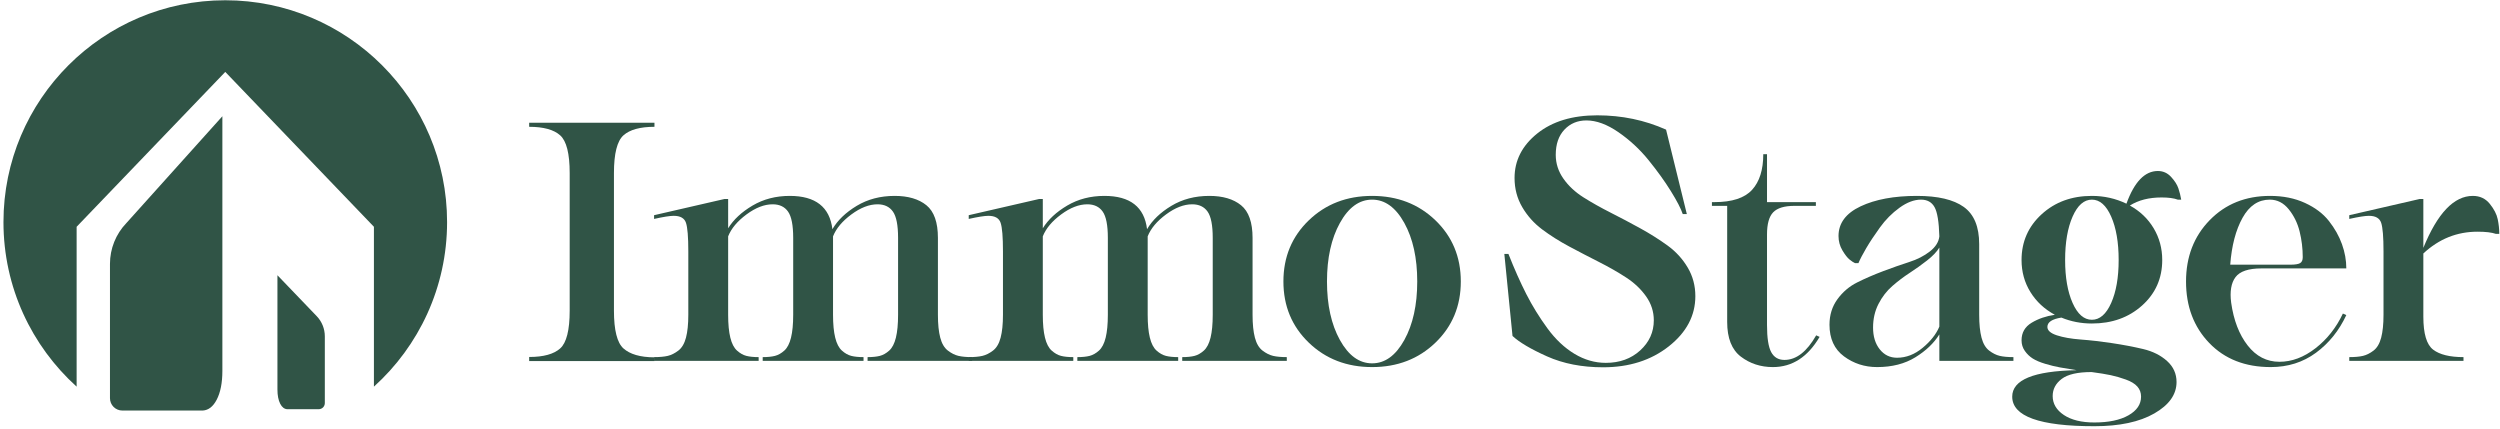
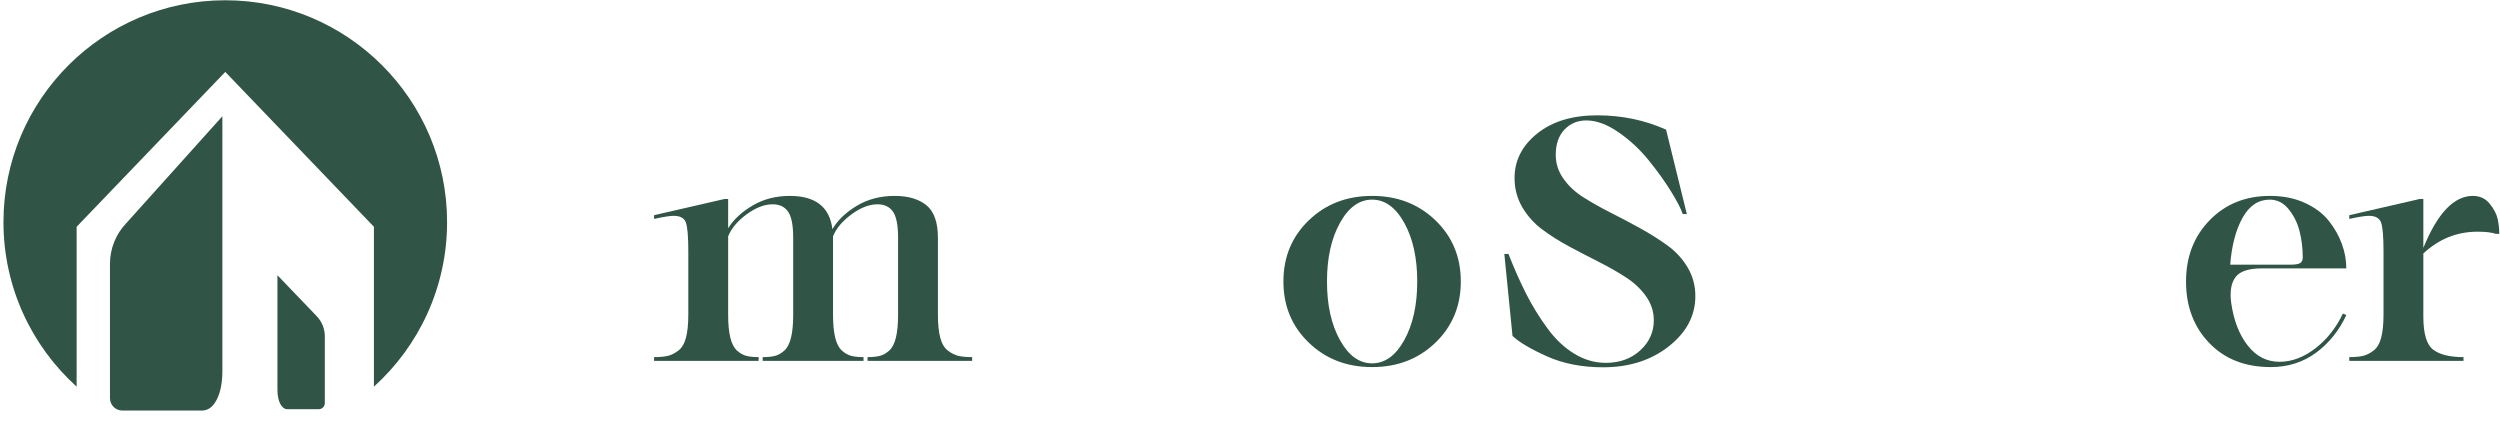
<svg xmlns="http://www.w3.org/2000/svg" width="100%" height="100%" viewBox="0 0 857 147" version="1.1" xml:space="preserve" style="fill-rule:evenodd;clip-rule:evenodd;stroke-linejoin:round;stroke-miterlimit:2;">
  <g transform="matrix(1,0,0,1,-71.503,-549.958)">
    <g transform="matrix(1,0,0,0.214,381.453,429.005)">
      <g transform="matrix(1,0,0,4.673,-85.913,-3395.41)">
        <g id="Logo" transform="matrix(1.241,0,0,1.241,-3574.22,764.355)">
          <path d="M2720.75,173.842C2708.34,162.627 2700.54,146.409 2700.54,128.383C2700.54,94.568 2727.99,67.114 2761.81,67.114C2795.62,67.114 2823.08,94.568 2823.08,128.383C2823.08,146.409 2815.28,162.627 2802.87,173.842L2802.87,129.681L2761.81,86.903L2720.75,129.681L2720.75,173.842ZM2761.01,99.151L2761.01,169.486C2761.01,172.775 2760.49,175.425 2759.45,177.435C2758.46,179.341 2757.18,180.343 2755.6,180.442L2733.37,180.442C2732.47,180.442 2731.6,180.082 2730.96,179.442C2730.32,178.802 2729.96,177.934 2729.96,177.028L2729.96,139.933C2729.96,135.732 2731.58,131.693 2734.49,128.662L2761.01,99.151ZM2778.9,180.072C2778.12,180.023 2777.48,179.525 2776.99,178.579C2776.48,177.581 2776.22,176.265 2776.22,174.632L2776.22,143.069L2787.06,154.361C2788.51,155.866 2789.31,157.871 2789.31,159.957L2789.31,178.377C2789.31,178.826 2789.13,179.258 2788.82,179.575C2788.5,179.893 2788.07,180.072 2787.62,180.072L2778.9,180.072Z" style="fill:rgb(48,84,70);" />
        </g>
        <g id="Stager" transform="matrix(1.762,0,0,1.762,-443.483,739.671)">
          <g transform="matrix(1.094,0,0,1.094,-51.266,-12.428)">
            <path d="M445.787,132.641C442.033,132.641 438.713,131.995 435.826,130.703C432.94,129.411 430.892,128.2 429.681,127.07L428.227,112.478L428.954,112.478C430.004,115.142 431.063,117.523 432.133,119.622C433.203,121.722 434.454,123.75 435.887,125.708C437.32,127.665 438.925,129.179 440.701,130.249C442.477,131.319 444.334,131.853 446.271,131.853C448.734,131.853 450.772,131.117 452.387,129.643C454.001,128.17 454.809,126.384 454.809,124.285C454.809,122.751 454.355,121.338 453.446,120.046C452.538,118.755 451.357,117.634 449.904,116.686C448.451,115.737 446.846,114.819 445.09,113.931C443.335,113.043 441.569,112.124 439.792,111.176C438.016,110.227 436.402,109.208 434.948,108.118C433.495,107.028 432.315,105.706 431.406,104.152C430.498,102.598 430.044,100.872 430.044,98.975C430.044,95.867 431.386,93.233 434.07,91.073C436.755,88.914 440.317,87.834 444.757,87.834C449.117,87.834 453.194,88.682 456.988,90.377L460.682,105.393L459.955,105.393C459.632,104.425 458.926,103.062 457.836,101.306C456.746,99.55 455.424,97.714 453.87,95.796C452.316,93.879 450.53,92.224 448.512,90.831C446.493,89.439 444.596,88.742 442.82,88.742C441.246,88.742 439.944,89.287 438.914,90.377C437.885,91.467 437.37,92.961 437.37,94.858C437.37,96.392 437.825,97.804 438.733,99.096C439.641,100.388 440.832,101.498 442.305,102.426C443.779,103.355 445.393,104.263 447.149,105.151C448.905,106.039 450.661,106.968 452.417,107.936C454.173,108.905 455.788,109.924 457.261,110.994C458.734,112.064 459.925,113.366 460.833,114.9C461.742,116.434 462.196,118.129 462.196,119.986C462.196,123.457 460.621,126.434 457.473,128.917C454.324,131.399 450.429,132.641 445.787,132.641Z" style="fill:rgb(48,84,70);" />
          </g>
          <g transform="matrix(1,0,0,1,-10.18,0)">
-             <path d="M519.778,108.724L519.778,122.468C519.778,124.285 519.93,125.768 520.232,126.919C520.535,128.069 521.03,128.907 521.716,129.432C522.402,129.956 523.088,130.299 523.775,130.461C524.461,130.622 525.349,130.703 526.439,130.703L526.439,131.43L512.028,131.43L512.028,126.283C510.978,127.978 509.424,129.462 507.366,130.733C505.307,132.005 502.824,132.641 499.918,132.641C497.496,132.641 495.347,131.944 493.47,130.552C491.593,129.159 490.654,127.11 490.654,124.406C490.654,122.509 491.169,120.854 492.198,119.441C493.227,118.028 494.509,116.938 496.043,116.171C497.577,115.404 499.252,114.678 501.069,113.991C502.885,113.305 504.58,112.71 506.155,112.205C507.729,111.701 509.071,111.014 510.181,110.146C511.291,109.279 511.907,108.3 512.028,107.21C511.947,104.384 511.634,102.487 511.089,101.518C510.545,100.549 509.667,100.065 508.456,100.065C507.123,100.065 505.731,100.59 504.278,101.639C502.824,102.689 501.553,103.97 500.463,105.484C499.373,106.998 498.485,108.34 497.799,109.511C497.113,110.681 496.608,111.65 496.285,112.417L495.619,112.417C495.336,112.296 494.983,112.064 494.559,111.721C494.136,111.378 493.671,110.782 493.167,109.935C492.662,109.087 492.41,108.158 492.41,107.149C492.41,104.647 493.843,102.719 496.709,101.367C499.575,100.015 503.228,99.338 507.668,99.338C511.745,99.338 514.783,100.055 516.781,101.488C518.779,102.921 519.778,105.333 519.778,108.724ZM503.793,130.824C505.569,130.824 507.234,130.178 508.789,128.887C510.343,127.595 511.422,126.222 512.028,124.769L512.028,109.39C511.544,110.197 510.746,111.035 509.636,111.902C508.526,112.77 507.396,113.578 506.245,114.324C505.095,115.071 503.975,115.919 502.885,116.867C501.795,117.816 500.897,118.977 500.191,120.349C499.484,121.722 499.131,123.255 499.131,124.951C499.131,126.687 499.565,128.099 500.433,129.189C501.301,130.279 502.421,130.824 503.793,130.824Z" style="fill:rgb(48,84,70);" />
-           </g>
+             </g>
          <g transform="matrix(1,0,0,1,-9.749,0)">
-             <path d="M558.651,100.065L557.985,100.065C557.218,99.782 556.169,99.641 554.836,99.641C552.374,99.641 550.315,100.166 548.66,101.215C550.638,102.305 552.182,103.779 553.292,105.636C554.403,107.492 554.958,109.551 554.958,111.812C554.958,115.364 553.656,118.311 551.052,120.652C548.449,122.993 545.189,124.164 541.273,124.164C539.174,124.164 537.196,123.78 535.34,123.013C533.523,123.296 532.615,123.901 532.615,124.83C532.615,125.516 533.23,126.061 534.462,126.465C535.693,126.868 537.247,127.141 539.124,127.282C541.001,127.423 543.019,127.655 545.179,127.978C547.338,128.301 549.357,128.685 551.234,129.129C553.111,129.573 554.665,130.35 555.896,131.46C557.127,132.57 557.743,133.932 557.743,135.547C557.743,137.969 556.3,140.007 553.414,141.663C550.527,143.318 546.642,144.145 541.758,144.145C531.101,144.145 525.773,142.228 525.773,138.393C525.773,135.123 529.951,133.408 538.306,133.246C537.015,133.044 535.925,132.863 535.037,132.701C534.149,132.54 533.2,132.308 532.191,132.005C531.182,131.702 530.374,131.359 529.769,130.976C529.163,130.592 528.649,130.098 528.225,129.492C527.801,128.887 527.589,128.2 527.589,127.433C527.589,125.94 528.245,124.799 529.557,124.012C530.869,123.225 532.373,122.711 534.068,122.468C532.05,121.378 530.465,119.905 529.315,118.048C528.164,116.191 527.589,114.112 527.589,111.812C527.589,108.259 528.891,105.292 531.495,102.911C534.098,100.529 537.358,99.338 541.273,99.338C543.655,99.338 545.895,99.843 547.994,100.852C549.528,96.614 551.567,94.494 554.11,94.494C555.119,94.494 555.977,94.878 556.683,95.645C557.39,96.412 557.864,97.159 558.106,97.885C558.348,98.612 558.53,99.338 558.651,100.065ZM537.519,120.167C538.488,122.347 539.739,123.437 541.273,123.437C542.807,123.437 544.059,122.347 545.027,120.167C545.996,117.988 546.481,115.202 546.481,111.812C546.481,108.38 545.996,105.565 545.027,103.365C544.059,101.165 542.807,100.065 541.273,100.065C539.739,100.065 538.488,101.165 537.519,103.365C536.551,105.565 536.066,108.38 536.066,111.812C536.066,115.202 536.551,117.988 537.519,120.167ZM550.84,138.393C550.84,137.626 550.598,136.97 550.114,136.425C549.629,135.88 548.882,135.426 547.873,135.063C546.864,134.699 545.885,134.417 544.937,134.215C543.988,134.013 542.747,133.811 541.213,133.609C538.508,133.609 536.571,134.053 535.4,134.942C534.229,135.83 533.644,136.94 533.644,138.272C533.644,139.765 534.371,140.996 535.824,141.965C537.277,142.934 539.255,143.418 541.758,143.418C544.543,143.418 546.753,142.954 548.388,142.026C550.023,141.097 550.84,139.886 550.84,138.393Z" style="fill:rgb(48,84,70);" />
-           </g>
+             </g>
          <g transform="matrix(1,0,0,1,-10.022,0)">
            <path d="M578.027,131.611C580.449,131.611 582.79,130.733 585.051,128.977C587.311,127.221 589.087,124.971 590.379,122.226L591.045,122.529C589.632,125.556 587.664,127.999 585.142,129.855C582.619,131.712 579.682,132.641 576.332,132.641C571.367,132.641 567.38,131.076 564.373,127.948C561.366,124.82 559.862,120.833 559.862,115.99C559.862,111.186 561.396,107.21 564.464,104.061C567.532,100.913 571.447,99.338 576.21,99.338C578.754,99.338 581.014,99.793 582.992,100.701C584.97,101.609 586.524,102.78 587.654,104.213C588.785,105.646 589.632,107.149 590.197,108.724C590.763,110.298 591.045,111.872 591.045,113.446L574.515,113.446C572.012,113.446 570.337,114.012 569.489,115.142C568.642,116.272 568.359,117.927 568.642,120.107C569.126,123.538 570.196,126.313 571.851,128.432C573.506,130.552 575.565,131.611 578.027,131.611ZM576.15,100.065C573.93,100.065 572.164,101.246 570.852,103.607C569.54,105.969 568.743,109.006 568.46,112.72L580.146,112.72C581.075,112.72 581.71,112.619 582.053,112.417C582.397,112.215 582.568,111.832 582.568,111.267C582.568,109.571 582.366,107.906 581.963,106.271C581.559,104.636 580.853,103.193 579.843,101.942C578.834,100.691 577.603,100.065 576.15,100.065Z" style="fill:rgb(48,84,70);" />
          </g>
          <g transform="matrix(1,0,0,1,-11.566,0)">
            <path d="M617.202,99.338C618.575,99.338 619.675,99.853 620.502,100.882C621.33,101.912 621.845,102.911 622.046,103.88C622.248,104.848 622.349,105.797 622.349,106.725L621.683,106.725C620.876,106.443 619.685,106.302 618.111,106.302C614.114,106.302 610.603,107.714 607.575,110.54L607.575,122.832C607.575,126.142 608.211,128.281 609.482,129.25C610.754,130.219 612.722,130.703 615.386,130.703L615.386,131.43L593.164,131.43L593.164,130.703C594.254,130.703 595.142,130.622 595.829,130.461C596.515,130.299 597.201,129.956 597.887,129.432C598.573,128.907 599.068,128.069 599.371,126.919C599.673,125.768 599.825,124.285 599.825,122.468L599.825,110.116C599.825,107.331 599.673,105.484 599.371,104.576C599.068,103.668 598.271,103.214 596.979,103.214C596.252,103.214 594.981,103.415 593.164,103.819L593.164,103.092L606.849,99.944L607.575,99.944L607.575,109.45C610.32,102.709 613.529,99.338 617.202,99.338Z" style="fill:rgb(48,84,70);" />
          </g>
          <g transform="matrix(1,0,0,1,-8.772,0)">
-             <path d="M486.658,126.465L487.324,126.767C485.023,130.683 481.995,132.641 478.241,132.641C475.86,132.641 473.781,131.964 472.005,130.612C470.229,129.26 469.341,127.01 469.341,123.861L469.341,101.276L466.374,101.276L466.374,100.549L466.858,100.549C470.289,100.549 472.731,99.752 474.185,98.158C475.638,96.563 476.364,94.252 476.364,91.225L477.091,91.225L477.091,100.549L486.597,100.549L486.597,101.276L482.419,101.276C480.482,101.276 479.109,101.69 478.302,102.517C477.495,103.345 477.091,104.788 477.091,106.847L477.091,124.466C477.091,126.969 477.363,128.725 477.908,129.734C478.453,130.743 479.311,131.248 480.482,131.248C482.783,131.248 484.841,129.654 486.658,126.465Z" style="fill:rgb(48,84,70);" />
-           </g>
+             </g>
        </g>
        <g id="Immo" transform="matrix(1.762,0,0,1.762,-436.745,739.671)">
          <g transform="matrix(1.094,0,0,1.094,-23.234,-12.314)">
-             <path d="M225.689,131.43L225.689,130.703C228.232,130.703 230.069,130.198 231.199,129.189C232.33,128.18 232.895,125.94 232.895,122.468L232.895,98.006C232.895,94.535 232.33,92.294 231.199,91.285C230.069,90.276 228.232,89.772 225.689,89.772L225.689,89.045L247.971,89.045L247.971,89.772C245.428,89.772 243.592,90.276 242.461,91.285C241.331,92.294 240.766,94.535 240.766,98.006L240.766,122.468C240.766,125.94 241.331,128.18 242.461,129.189C243.592,130.198 245.428,130.765 247.971,130.765L247.971,131.43L225.689,131.43Z" style="fill:rgb(48,84,70);" />
-           </g>
+             </g>
          <path d="M303.193,107.513L303.193,122.468C303.193,124.285 303.344,125.768 303.647,126.919C303.95,128.069 304.444,128.907 305.13,129.432C305.816,129.956 306.503,130.299 307.189,130.461C307.875,130.622 308.763,130.703 309.853,130.703L309.853,131.43L289.508,131.43L289.508,130.703C290.477,130.703 291.274,130.622 291.9,130.461C292.526,130.299 293.131,129.956 293.717,129.432C294.302,128.907 294.736,128.069 295.018,126.919C295.301,125.768 295.442,124.285 295.442,122.468L295.442,107.513C295.442,105.05 295.109,103.345 294.443,102.396C293.777,101.448 292.778,100.973 291.446,100.973C289.831,100.973 288.136,101.629 286.36,102.941C284.584,104.253 283.393,105.676 282.787,107.21L282.787,122.468C282.787,124.285 282.929,125.768 283.211,126.919C283.494,128.069 283.928,128.907 284.513,129.432C285.098,129.956 285.704,130.299 286.33,130.461C286.955,130.622 287.753,130.703 288.721,130.703L288.721,131.43L269.103,131.43L269.103,130.703C270.072,130.703 270.869,130.622 271.495,130.461C272.121,130.299 272.726,129.956 273.311,129.432C273.897,128.907 274.331,128.069 274.613,126.919C274.896,125.768 275.037,124.285 275.037,122.468L275.037,107.513C275.037,105.05 274.704,103.345 274.038,102.396C273.372,101.448 272.373,100.973 271.041,100.973C269.426,100.973 267.731,101.629 265.955,102.941C264.179,104.253 262.988,105.676 262.382,107.21L262.382,122.468C262.382,124.285 262.524,125.768 262.806,126.919C263.089,128.069 263.523,128.907 264.108,129.432C264.693,129.956 265.299,130.299 265.924,130.461C266.55,130.622 267.347,130.703 268.316,130.703L268.316,131.43L247.971,131.43L247.971,130.703C249.061,130.703 249.949,130.622 250.636,130.461C251.322,130.299 252.008,129.956 252.694,129.432C253.381,128.907 253.875,128.069 254.178,126.919C254.481,125.768 254.632,124.285 254.632,122.468L254.632,110.116C254.632,107.331 254.481,105.484 254.178,104.576C253.875,103.668 253.078,103.214 251.786,103.214C251.06,103.214 249.788,103.415 247.971,103.819L247.971,103.092L261.656,99.944L262.382,99.944L262.382,105.636C263.432,103.94 265.016,102.467 267.135,101.215C269.255,99.964 271.667,99.338 274.371,99.338C279.377,99.338 282.142,101.498 282.666,105.817C283.676,104.081 285.25,102.568 287.389,101.276C289.529,99.984 291.991,99.338 294.776,99.338C297.4,99.338 299.459,99.944 300.952,101.155C302.446,102.366 303.193,104.485 303.193,107.513Z" style="fill:rgb(48,84,70);" />
-           <path d="M364.408,107.513L364.408,122.468C364.408,124.285 364.56,125.768 364.862,126.919C365.165,128.069 365.66,128.907 366.346,129.432C367.032,129.956 367.718,130.299 368.404,130.461C369.091,130.622 369.979,130.703 371.069,130.703L371.069,131.43L350.724,131.43L350.724,130.703C351.693,130.703 352.49,130.622 353.116,130.461C353.741,130.299 354.347,129.956 354.932,129.432C355.518,128.907 355.951,128.069 356.234,126.919C356.517,125.768 356.658,124.285 356.658,122.468L356.658,107.513C356.658,105.05 356.325,103.345 355.659,102.396C354.993,101.448 353.994,100.973 352.662,100.973C351.047,100.973 349.352,101.629 347.575,102.941C345.799,104.253 344.609,105.676 344.003,107.21L344.003,122.468C344.003,124.285 344.144,125.768 344.427,126.919C344.709,128.069 345.143,128.907 345.729,129.432C346.314,129.956 346.92,130.299 347.545,130.461C348.171,130.622 348.968,130.703 349.937,130.703L349.937,131.43L330.319,131.43L330.319,130.703C331.288,130.703 332.085,130.622 332.711,130.461C333.336,130.299 333.942,129.956 334.527,129.432C335.112,128.907 335.546,128.069 335.829,126.919C336.111,125.768 336.253,124.285 336.253,122.468L336.253,107.513C336.253,105.05 335.92,103.345 335.254,102.396C334.588,101.448 333.589,100.973 332.256,100.973C330.642,100.973 328.946,101.629 327.17,102.941C325.394,104.253 324.203,105.676 323.598,107.21L323.598,122.468C323.598,124.285 323.739,125.768 324.022,126.919C324.304,128.069 324.738,128.907 325.324,129.432C325.909,129.956 326.514,130.299 327.14,130.461C327.766,130.622 328.563,130.703 329.532,130.703L329.532,131.43L309.187,131.43L309.187,130.703C310.277,130.703 311.165,130.622 311.851,130.461C312.537,130.299 313.224,129.956 313.91,129.432C314.596,128.907 315.091,128.069 315.393,126.919C315.696,125.768 315.848,124.285 315.848,122.468L315.848,110.116C315.848,107.331 315.696,105.484 315.393,104.576C315.091,103.668 314.293,103.214 313.002,103.214C312.275,103.214 311.004,103.415 309.187,103.819L309.187,103.092L322.871,99.944L323.598,99.944L323.598,105.636C324.647,103.94 326.232,102.467 328.351,101.215C330.47,99.964 332.882,99.338 335.587,99.338C340.592,99.338 343.357,101.498 343.882,105.817C344.891,104.081 346.465,102.568 348.605,101.276C350.744,99.984 353.207,99.338 355.992,99.338C358.616,99.338 360.674,99.944 362.168,101.155C363.661,102.366 364.408,104.485 364.408,107.513Z" style="fill:rgb(48,84,70);" />
          <g transform="matrix(1,0,0,1,-2.112,0)">
            <path d="M402.1,127.887C398.81,131.056 394.703,132.641 389.778,132.641C384.854,132.641 380.747,131.056 377.457,127.887C374.167,124.719 372.522,120.753 372.522,115.99C372.522,111.226 374.167,107.26 377.457,104.092C380.747,100.923 384.854,99.338 389.778,99.338C394.703,99.338 398.81,100.923 402.1,104.092C405.39,107.26 407.035,111.226 407.035,115.99C407.035,120.753 405.39,124.719 402.1,127.887ZM383.512,127.373C385.187,130.4 387.276,131.914 389.778,131.914C392.281,131.914 394.37,130.4 396.045,127.373C397.721,124.345 398.558,120.551 398.558,115.99C398.558,111.428 397.721,107.634 396.045,104.606C394.37,101.579 392.281,100.065 389.778,100.065C387.276,100.065 385.187,101.579 383.512,104.606C381.836,107.634 380.999,111.428 380.999,115.99C380.999,120.551 381.836,124.345 383.512,127.373Z" style="fill:rgb(48,84,70);" />
          </g>
        </g>
      </g>
    </g>
  </g>
</svg>